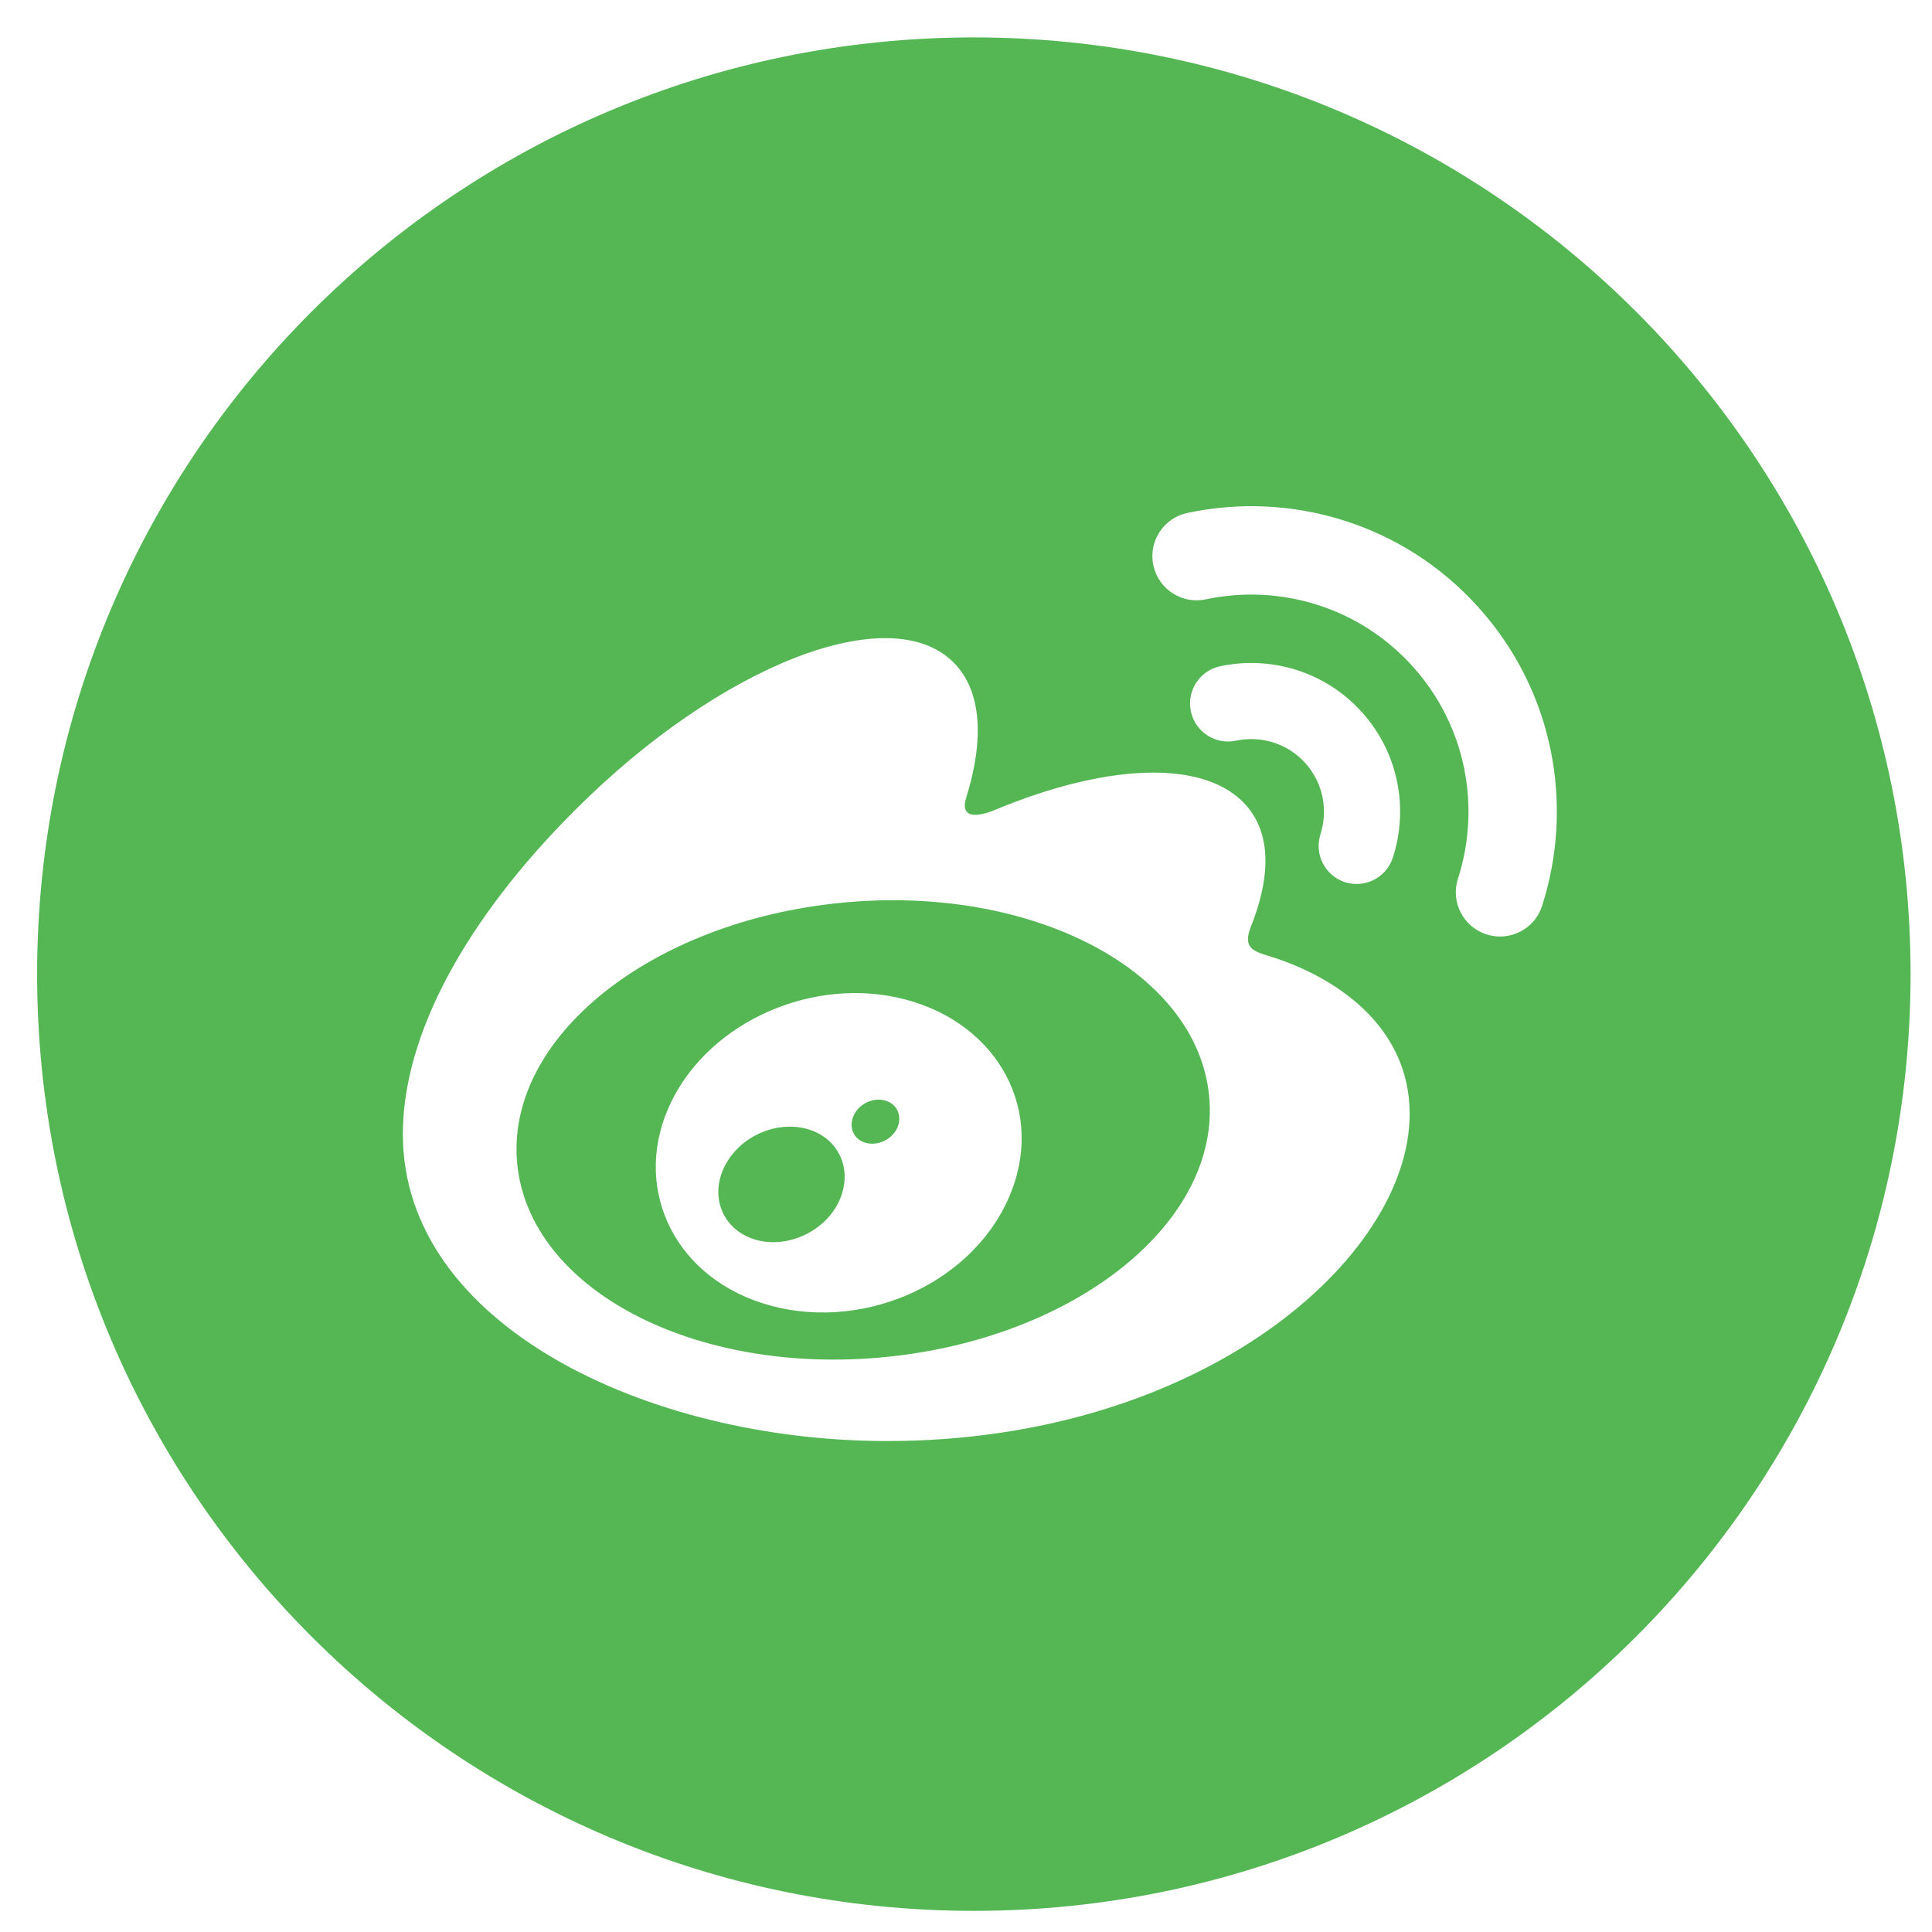
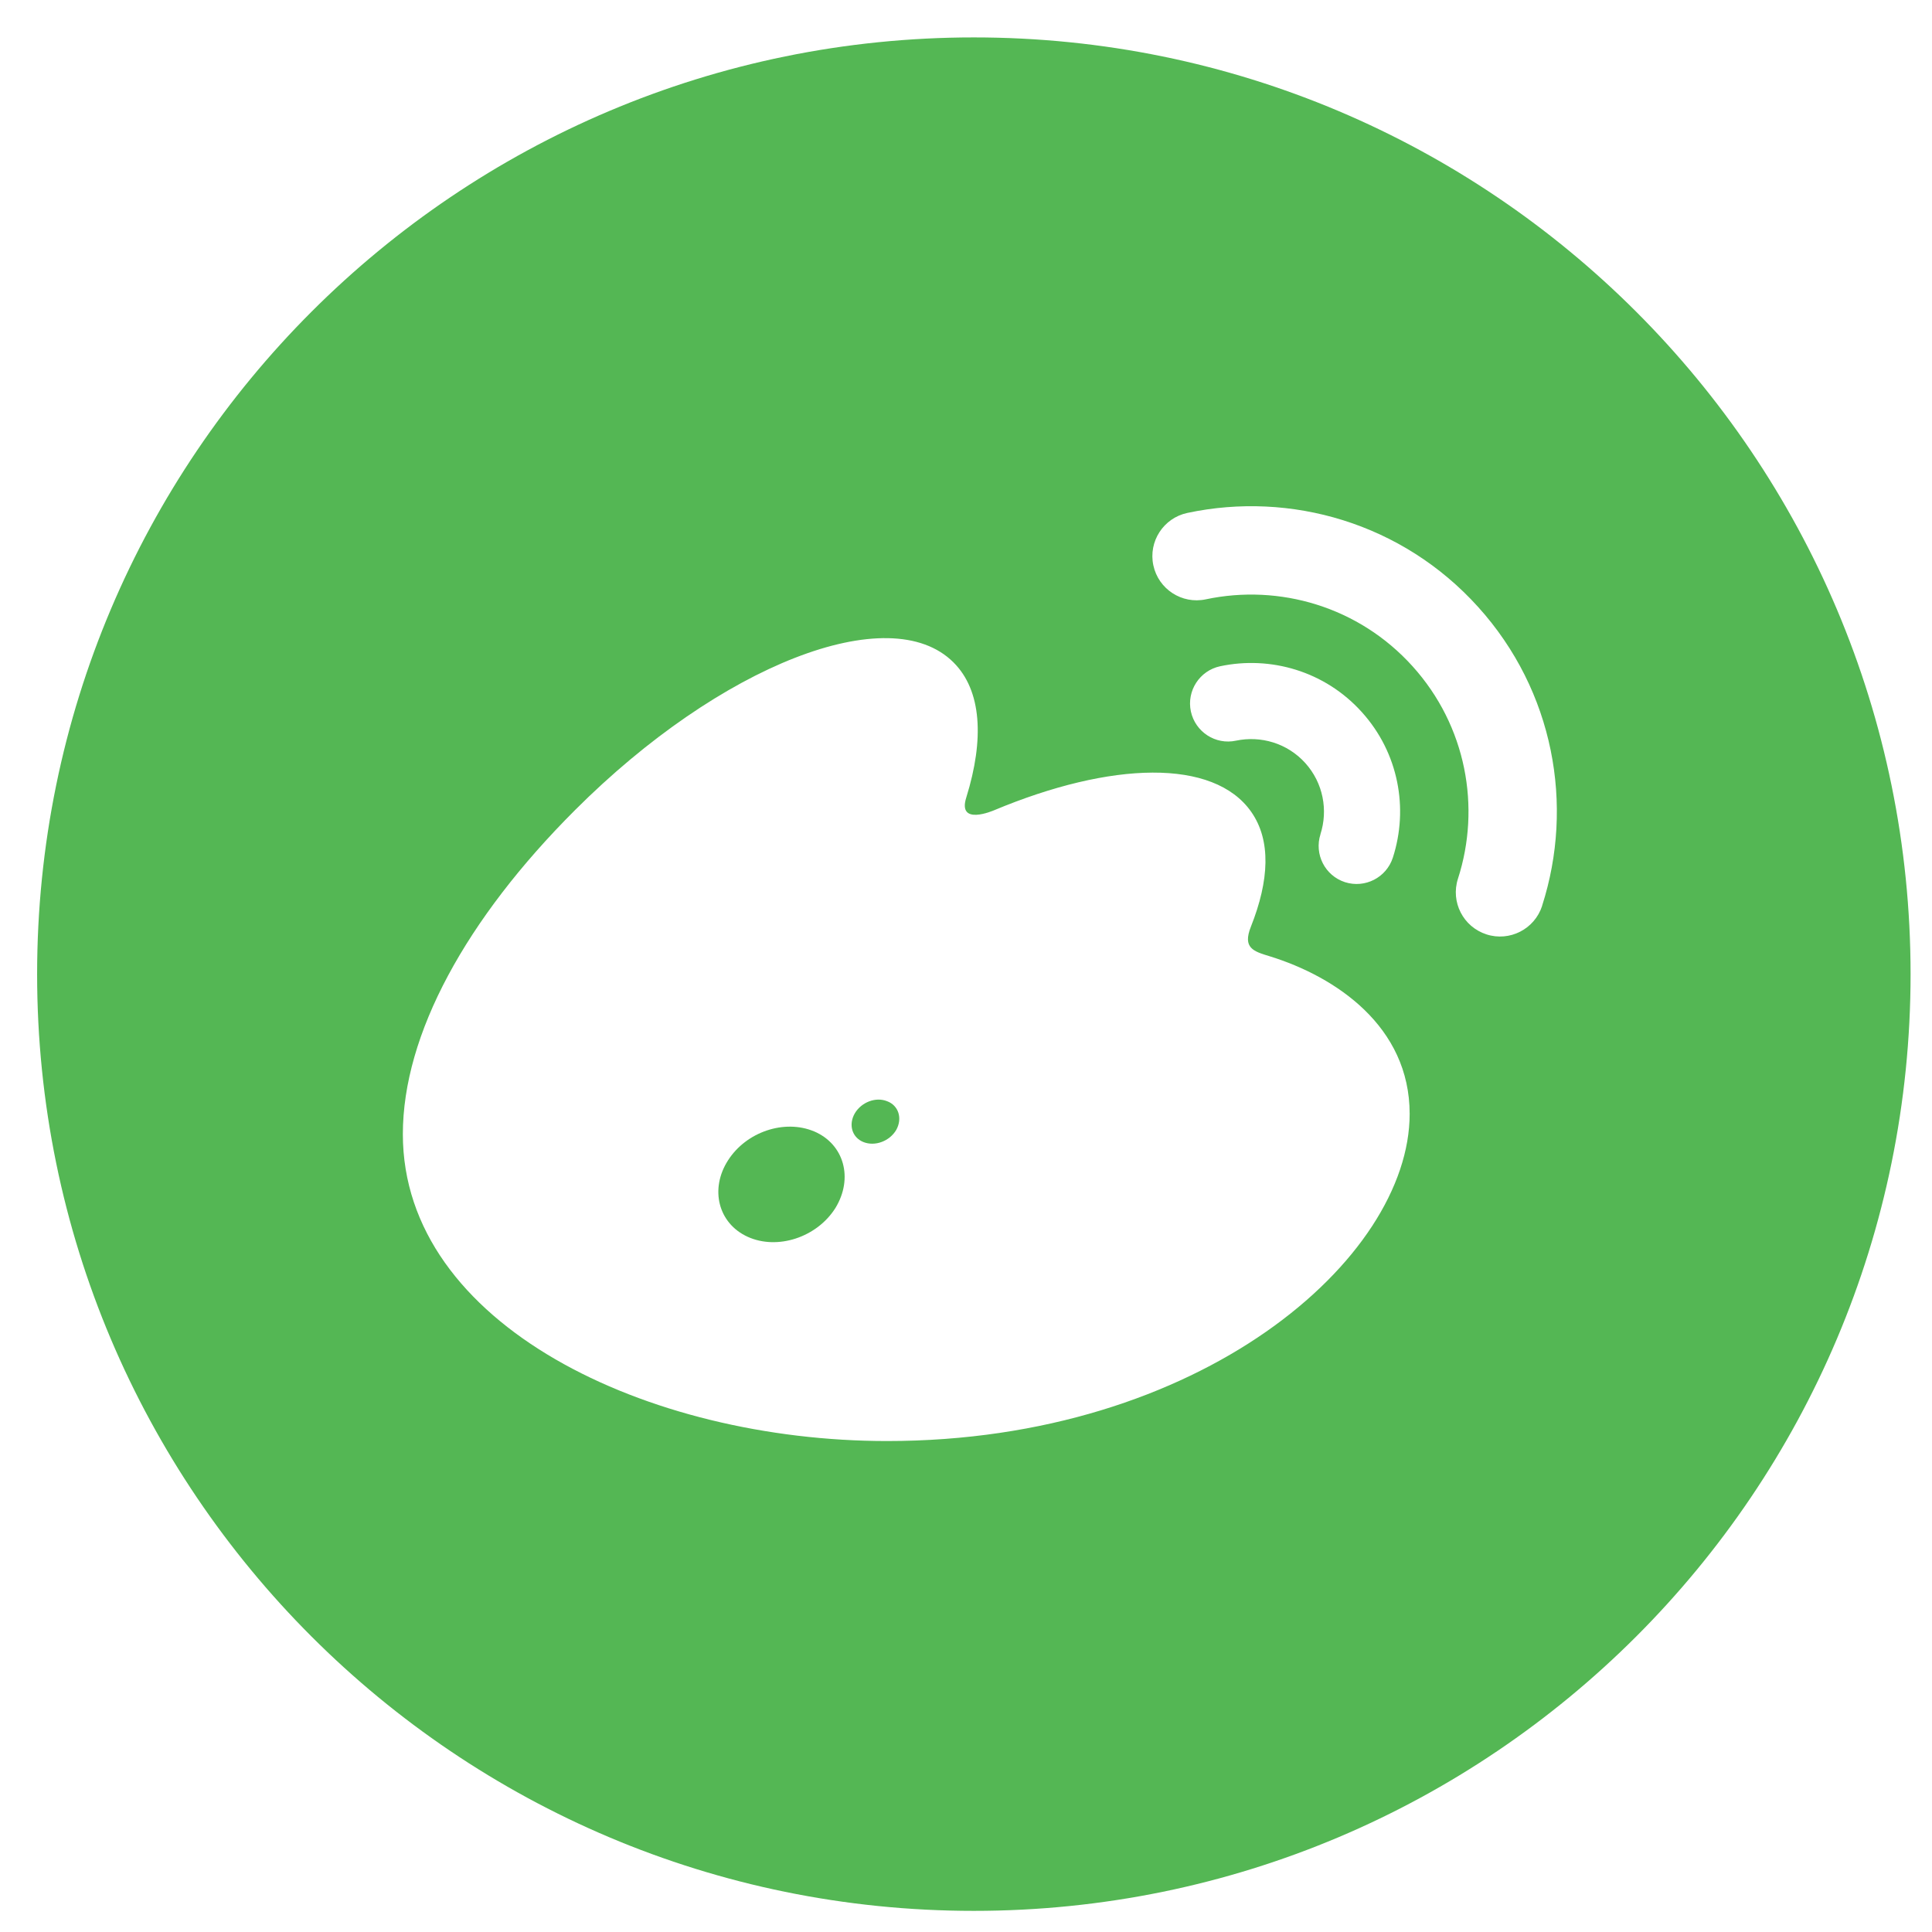
<svg xmlns="http://www.w3.org/2000/svg" width="33" height="33" viewBox="0 0 33 33" fill="none">
  <path d="M16.634 0.639C7.798 0.639 0.634 7.802 0.634 16.639C0.634 25.475 7.798 32.639 16.634 32.639C25.471 32.639 32.634 25.475 32.634 16.639C32.634 7.802 25.471 0.639 16.634 0.639ZM15.151 24.614C11.062 24.614 6.881 22.632 6.881 19.372C6.881 17.668 7.961 15.697 9.821 13.838C12.303 11.356 15.198 10.225 16.287 11.315C16.768 11.794 16.814 12.626 16.506 13.618C16.345 14.118 16.975 13.841 16.975 13.842C18.981 13.002 20.732 12.953 21.372 13.867C21.713 14.354 21.681 15.037 21.366 15.829C21.221 16.194 21.411 16.25 21.688 16.334C22.819 16.684 24.078 17.532 24.078 19.026C24.078 21.499 20.512 24.614 15.151 24.614ZM22.554 14.249C22.686 13.841 22.603 13.375 22.295 13.033C21.987 12.692 21.532 12.563 21.112 12.651V12.651C20.762 12.727 20.417 12.502 20.341 12.152C20.266 11.801 20.49 11.455 20.841 11.38C21.7 11.198 22.63 11.463 23.26 12.162C23.892 12.861 24.061 13.813 23.791 14.649C23.68 14.991 23.314 15.177 22.973 15.068C22.631 14.957 22.445 14.59 22.555 14.249H22.554L22.554 14.249ZM26.34 15.472C26.34 15.473 26.34 15.474 26.34 15.475C26.211 15.871 25.785 16.088 25.39 15.96C24.992 15.831 24.775 15.407 24.903 15.009L24.903 15.009C25.297 13.79 25.047 12.399 24.127 11.38C23.207 10.36 21.85 9.971 20.596 10.237C20.189 10.324 19.787 10.064 19.7 9.656C19.613 9.249 19.873 8.848 20.281 8.761H20.282C22.044 8.386 23.954 8.933 25.248 10.368C26.543 11.802 26.892 13.757 26.34 15.472Z" fill="#54B754" />
-   <path d="M20.652 18.715C20.441 16.573 17.624 15.098 14.361 15.421C11.098 15.743 8.623 17.741 8.835 19.883C9.047 22.026 11.864 23.501 15.127 23.179C18.391 22.856 20.864 20.858 20.652 18.715ZM17.224 20.473C16.558 21.979 14.642 22.782 13.017 22.258C11.448 21.752 10.784 20.203 11.471 18.808C12.146 17.439 13.9 16.666 15.453 17.069C17.06 17.485 17.88 19.001 17.224 20.473Z" fill="#54B754" />
  <path d="M13.905 19.325C13.4 19.113 12.747 19.331 12.435 19.82C12.12 20.311 12.268 20.896 12.77 21.125C13.278 21.357 13.954 21.136 14.27 20.633C14.58 20.124 14.417 19.543 13.906 19.325H13.905Z" fill="#54B754" />
  <path d="M15.151 18.809C14.957 18.732 14.714 18.826 14.601 19.016C14.49 19.208 14.551 19.426 14.745 19.506C14.943 19.587 15.195 19.494 15.309 19.299C15.418 19.102 15.348 18.881 15.151 18.809Z" fill="#54B754" />
</svg>